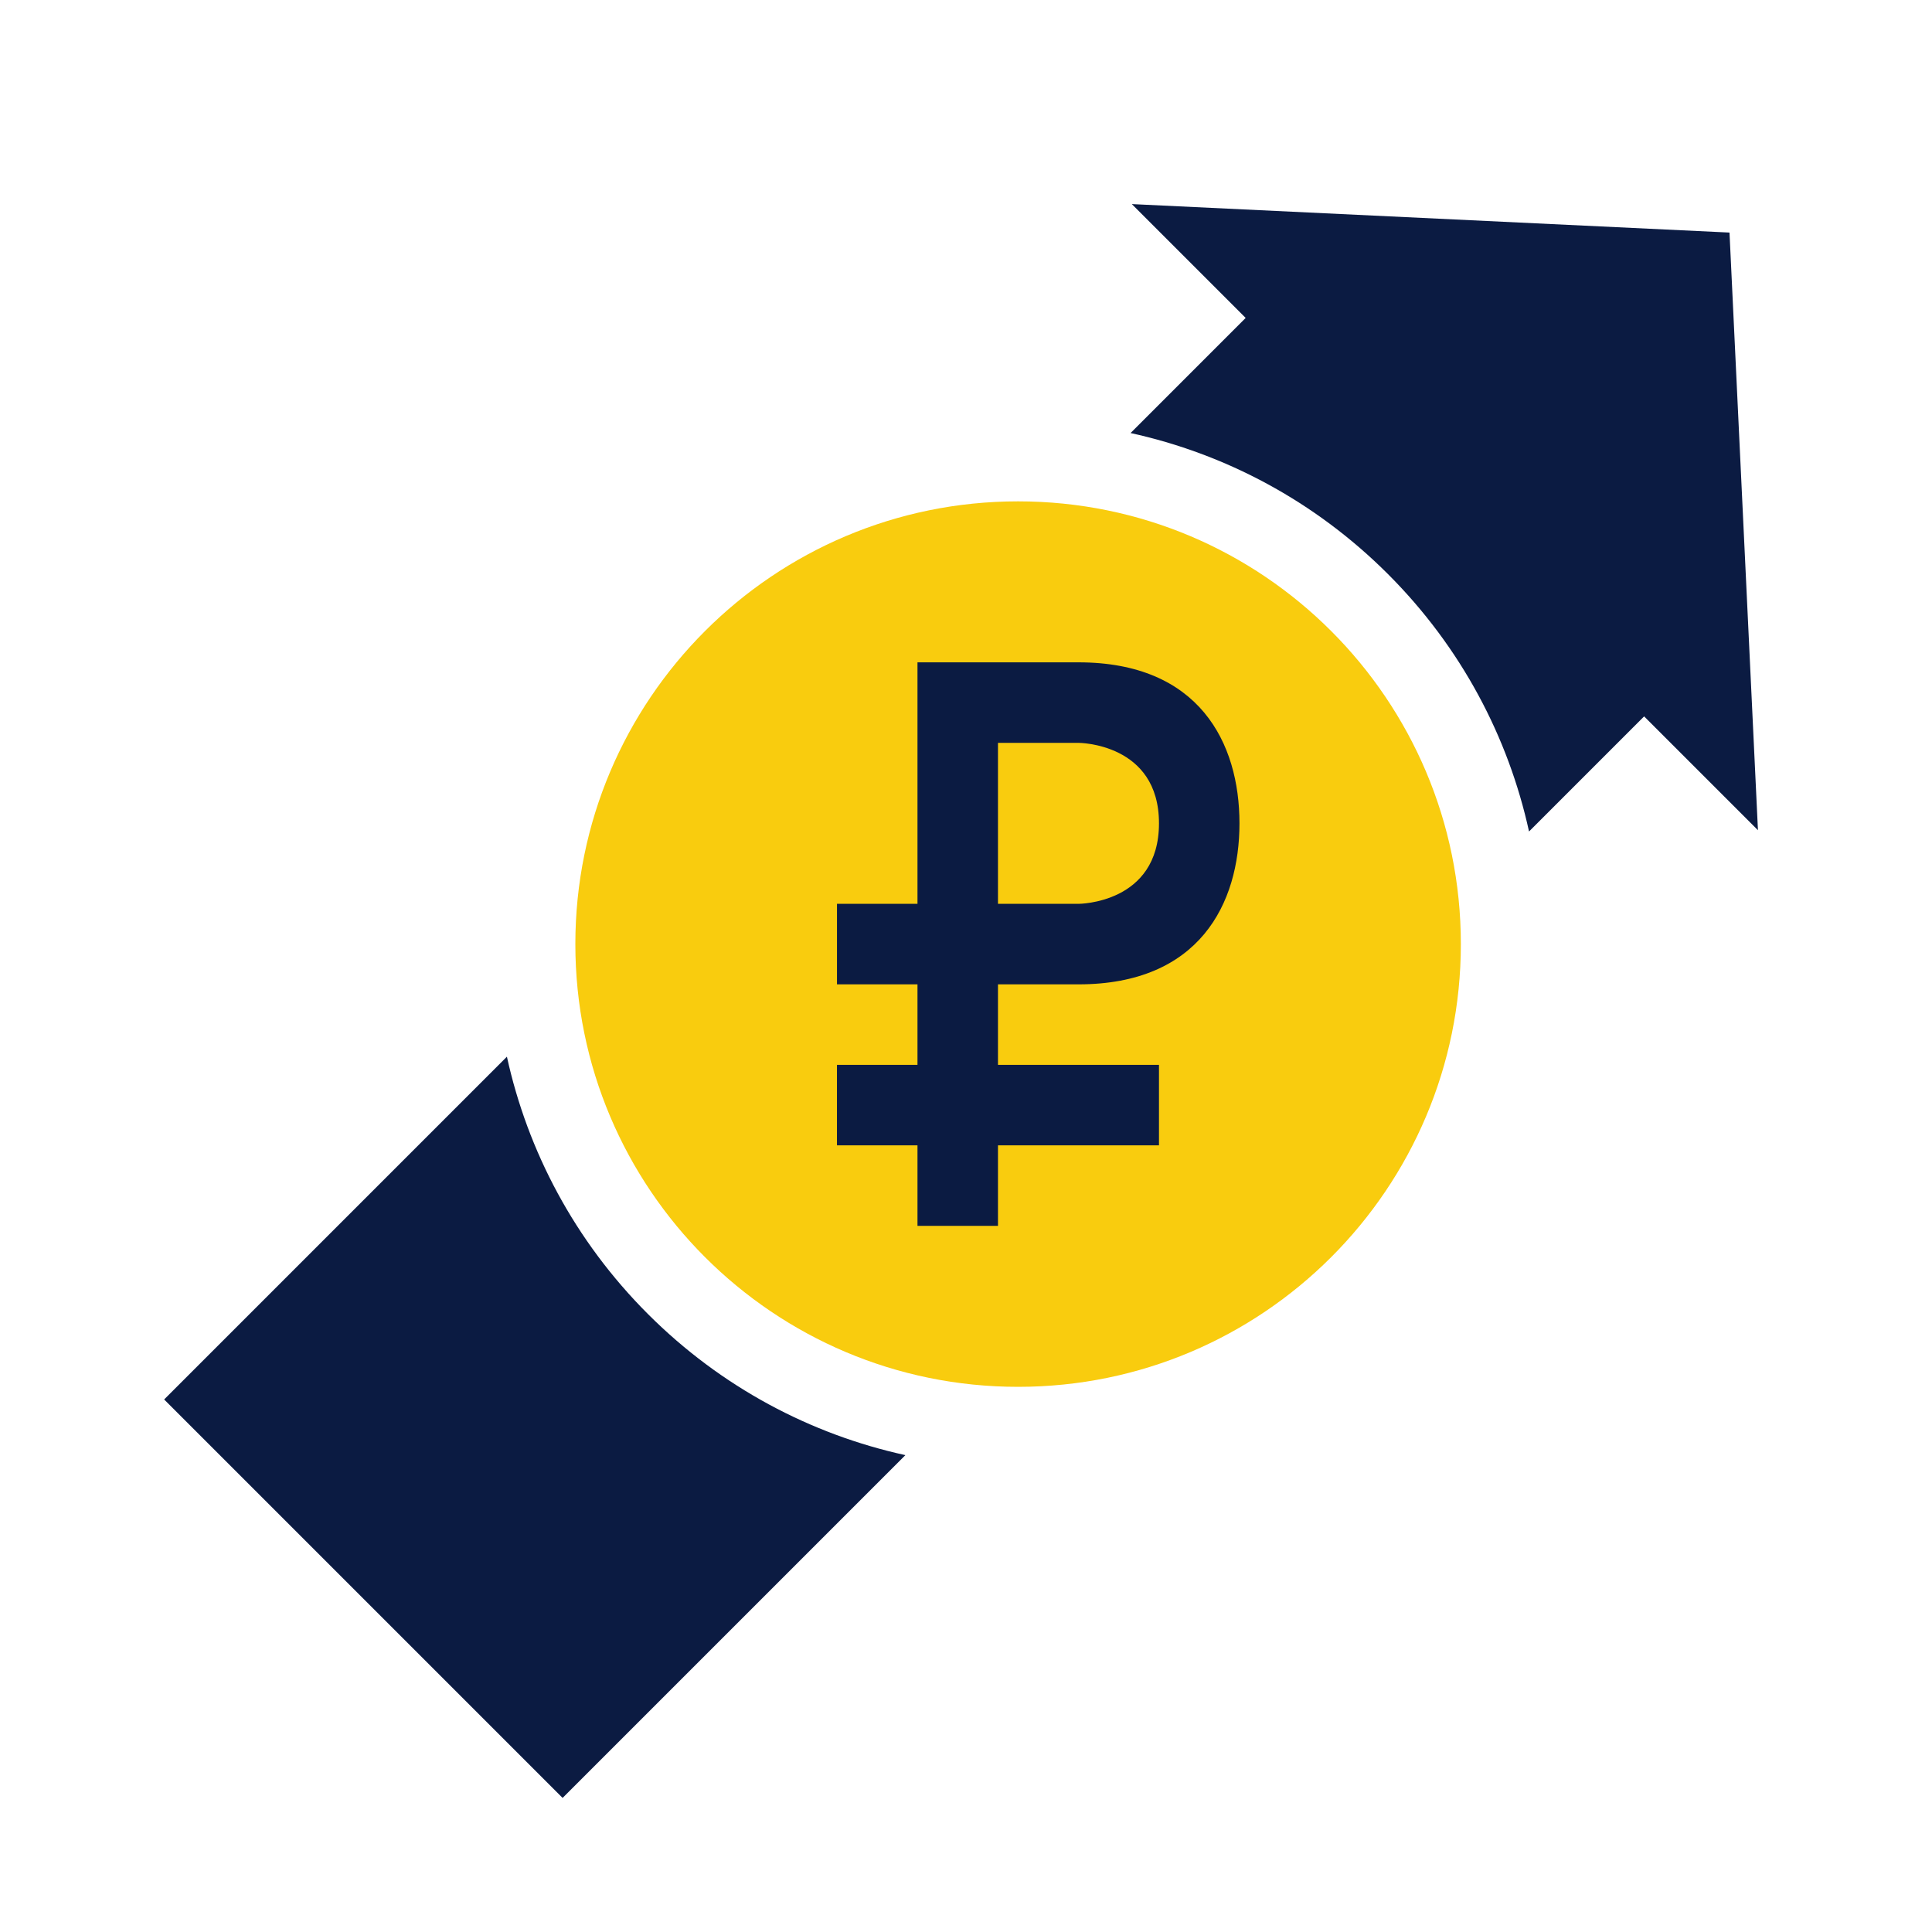
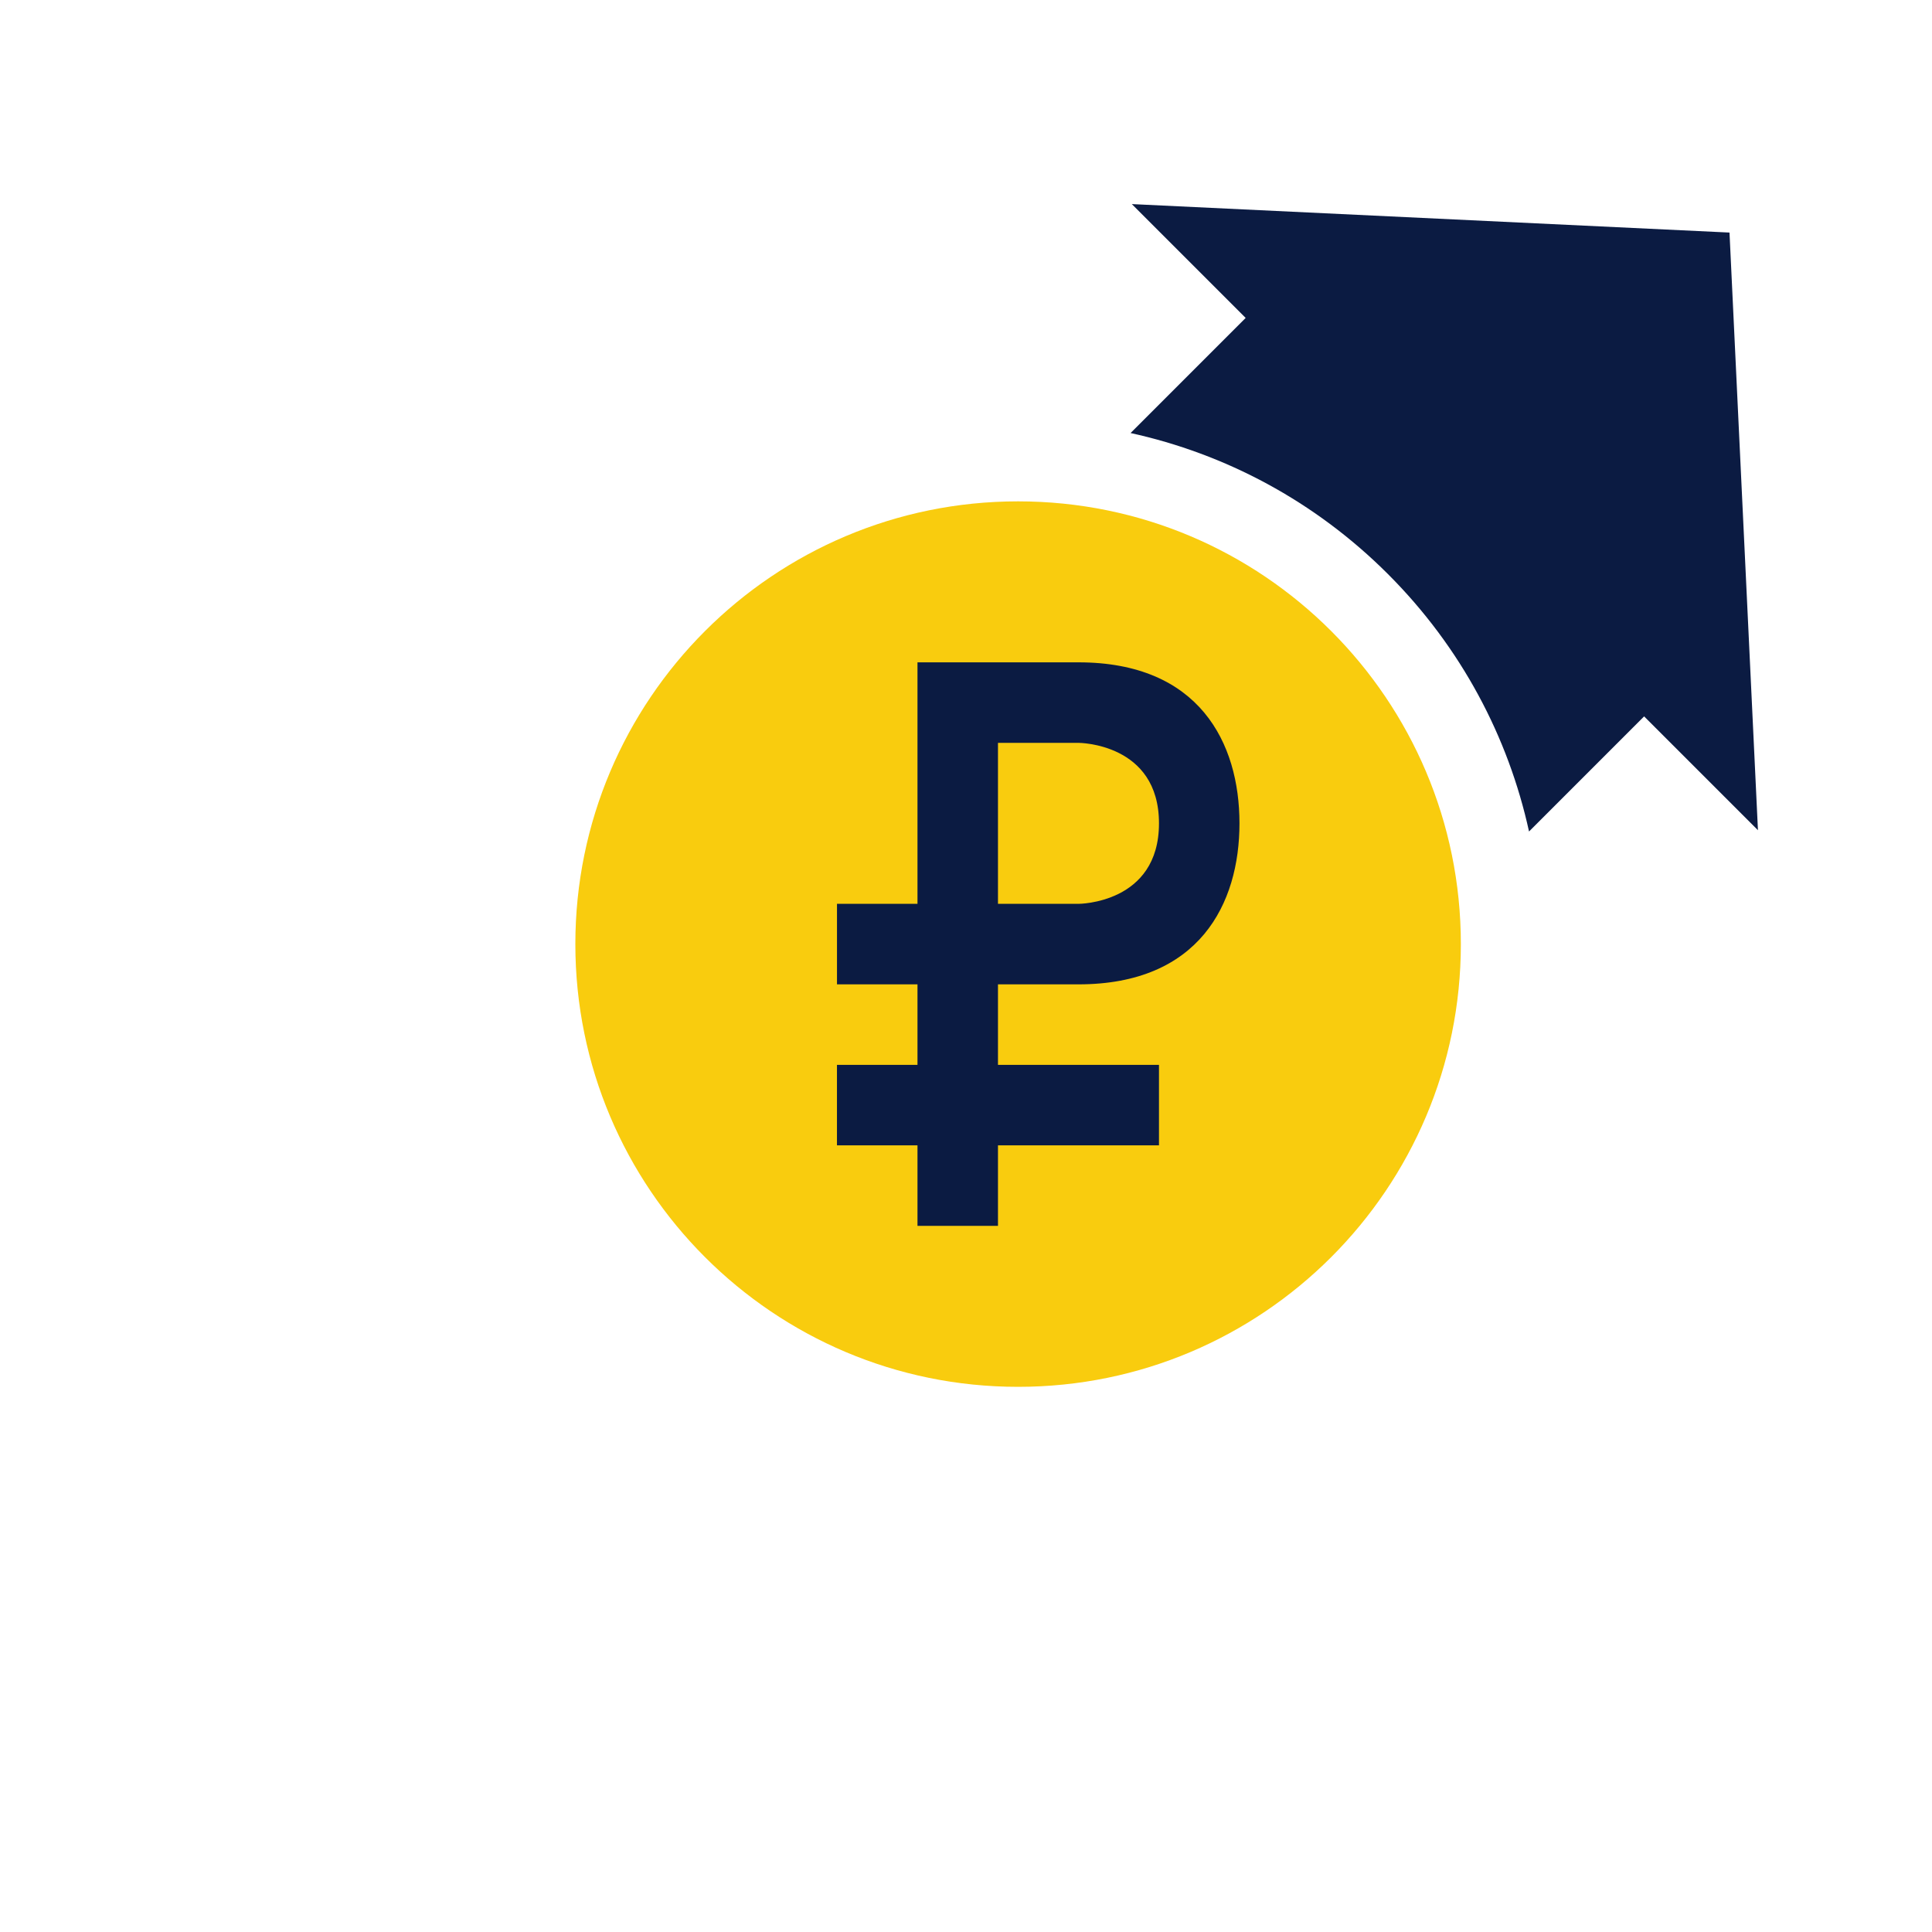
<svg xmlns="http://www.w3.org/2000/svg" width="80" height="80" viewBox="0 0 80 80" fill="none">
  <path d="M60.491 39.093C60.491 49.218 52.283 57.426 42.157 57.426C32.032 57.426 23.824 49.218 23.824 39.093C23.824 28.968 32.032 20.76 42.157 20.76C52.283 20.76 60.491 28.968 60.491 39.093Z" fill="#F9CC0E" />
  <path fill-rule="evenodd" clip-rule="evenodd" d="M44.657 27.426H37.991V37.426H34.658V40.76H37.991V44.093L34.657 44.093V47.426L37.991 47.426V50.76H41.324V47.426H47.991L47.991 44.093H41.324L41.324 40.76H44.657C49.657 40.76 51.324 37.426 51.324 34.093C51.324 30.76 49.657 27.426 44.657 27.426ZM47.991 34.093C47.991 30.76 44.657 30.76 44.657 30.76H41.324V37.426H44.657C44.657 37.426 47.991 37.426 47.991 34.093Z" fill="#0B1B42" />
-   <path d="M20.99 43.755L6.797 57.949L23.296 74.448L37.49 60.254C33.584 59.398 29.869 57.45 26.831 54.413C23.794 51.376 21.847 47.661 20.99 43.755Z" fill="#0B1B42" />
  <path d="M46.815 17.931C50.721 18.788 54.435 20.735 57.473 23.772C60.51 26.809 62.457 30.524 63.314 34.43L68.079 29.664L72.793 34.378L71.615 9.63L46.866 8.451L51.58 13.165L46.815 17.931Z" fill="#0B1B42" />
</svg>